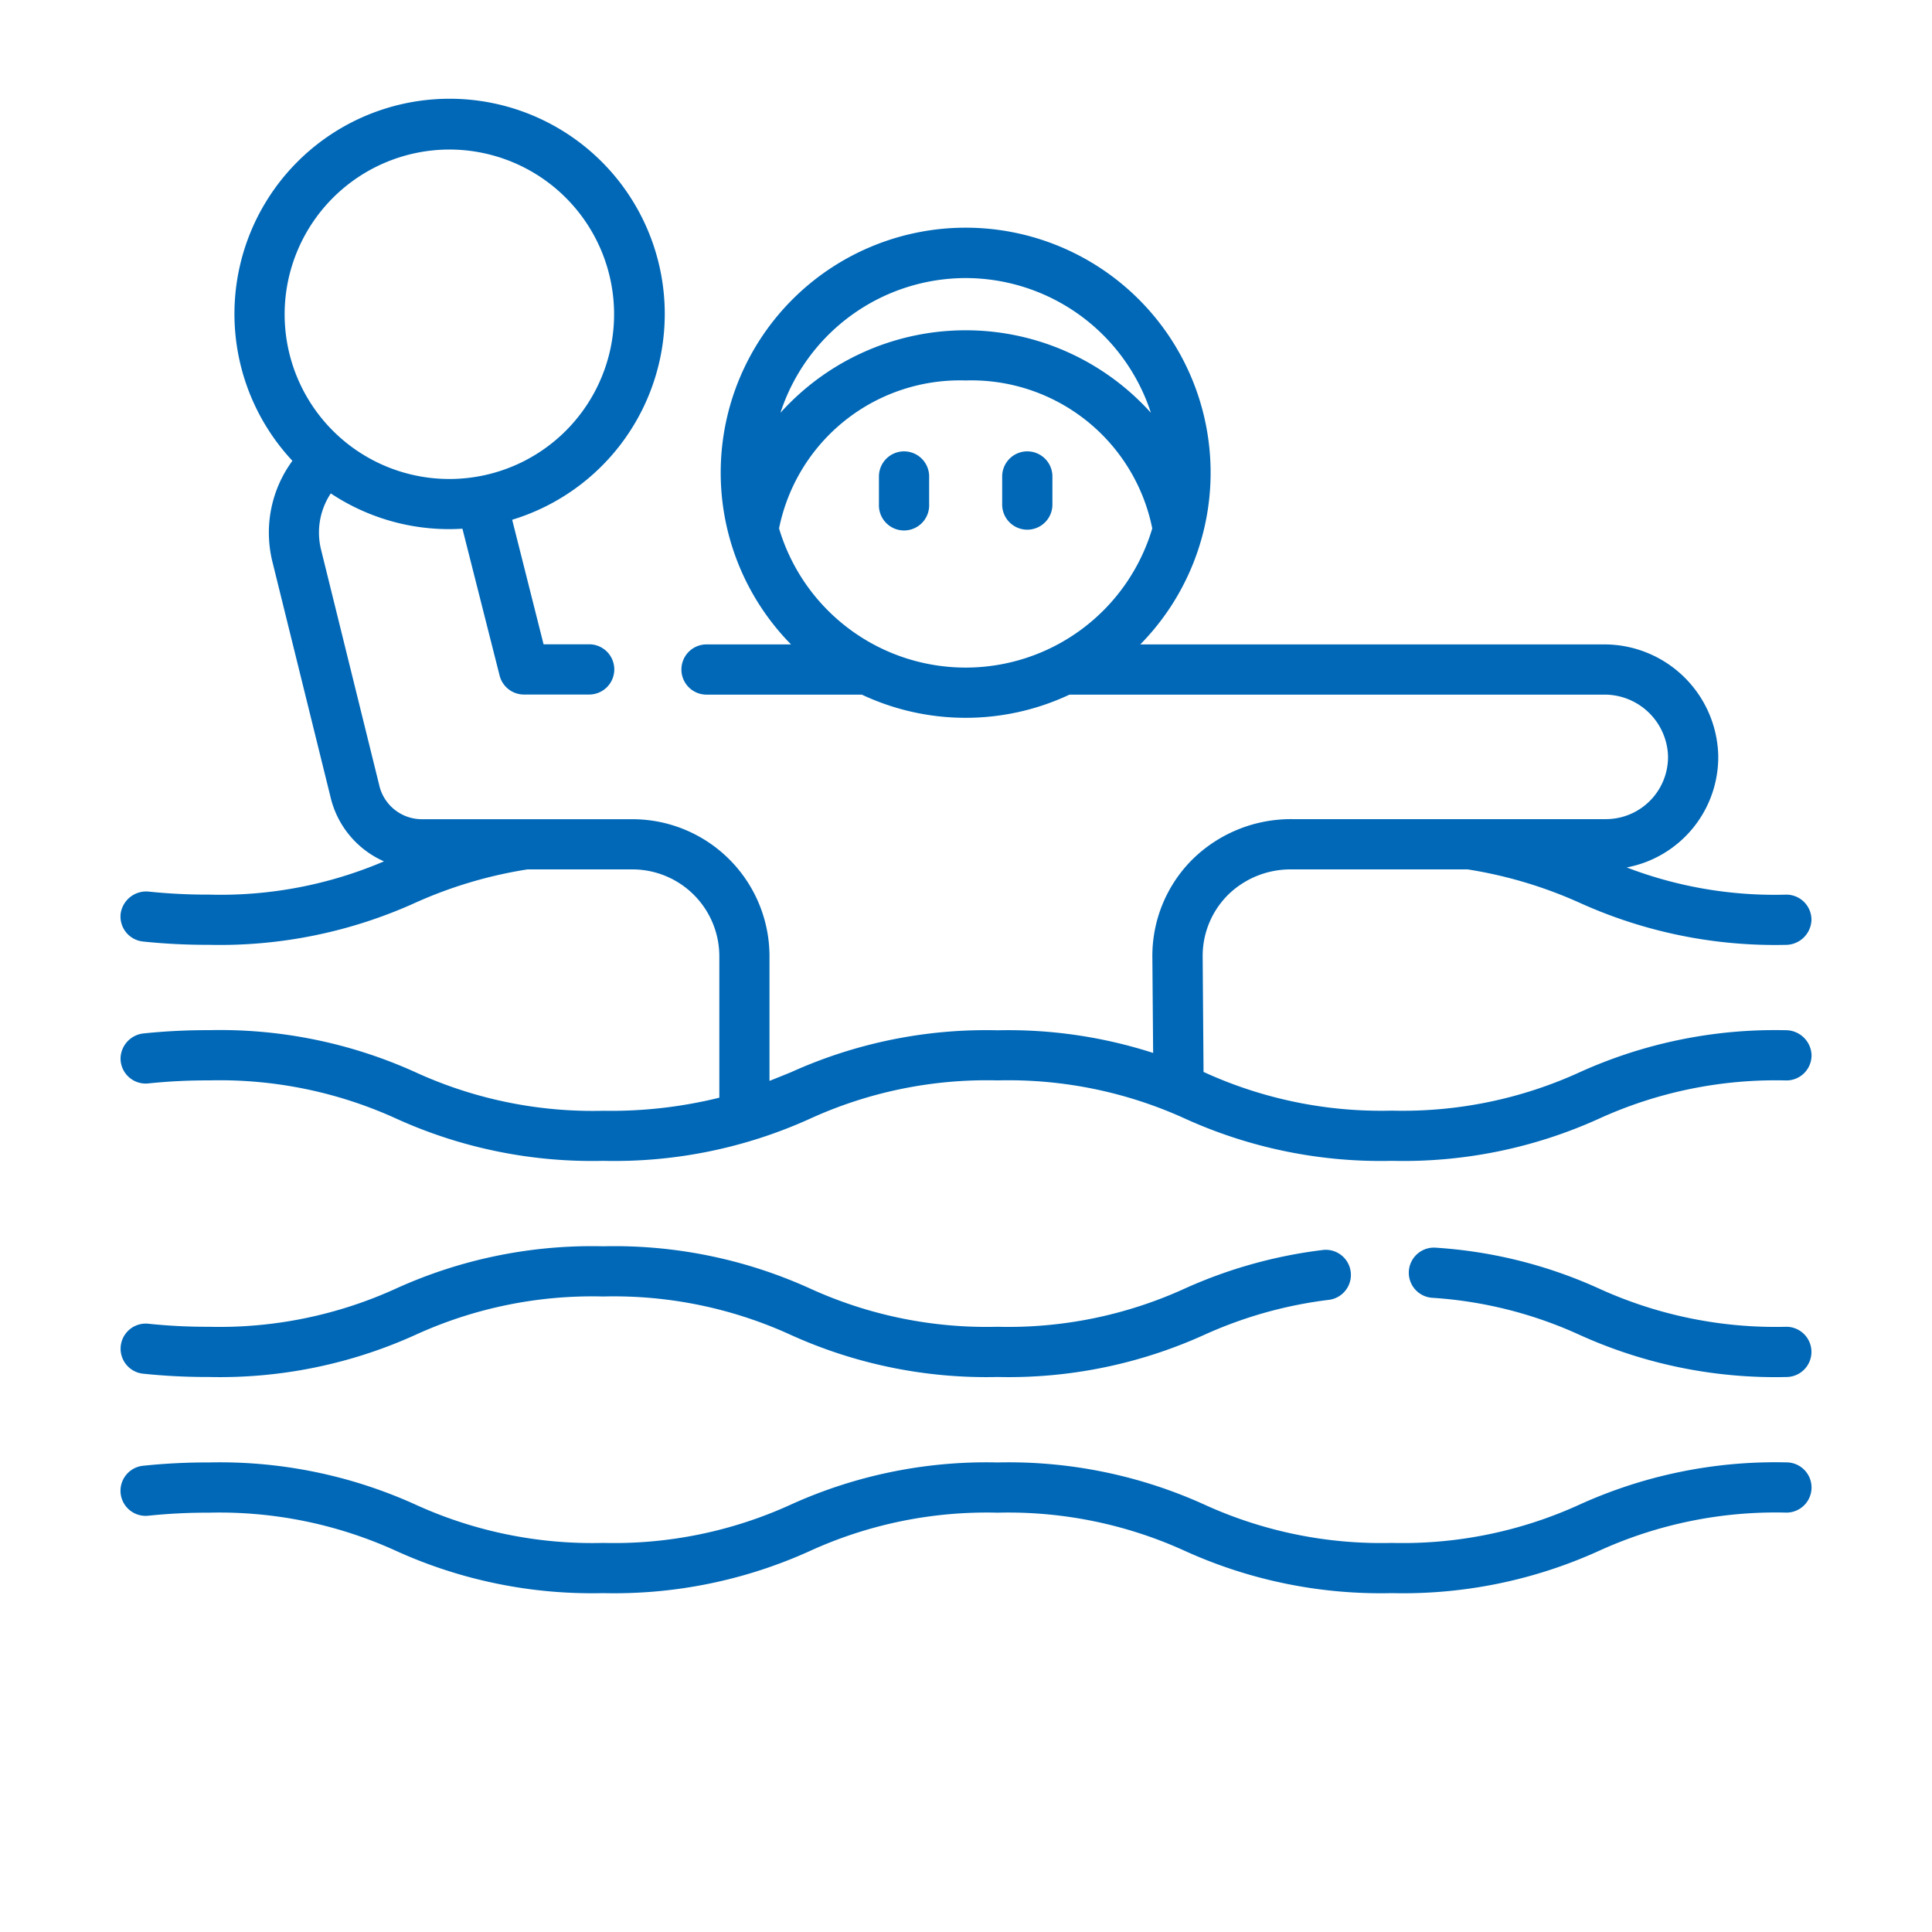
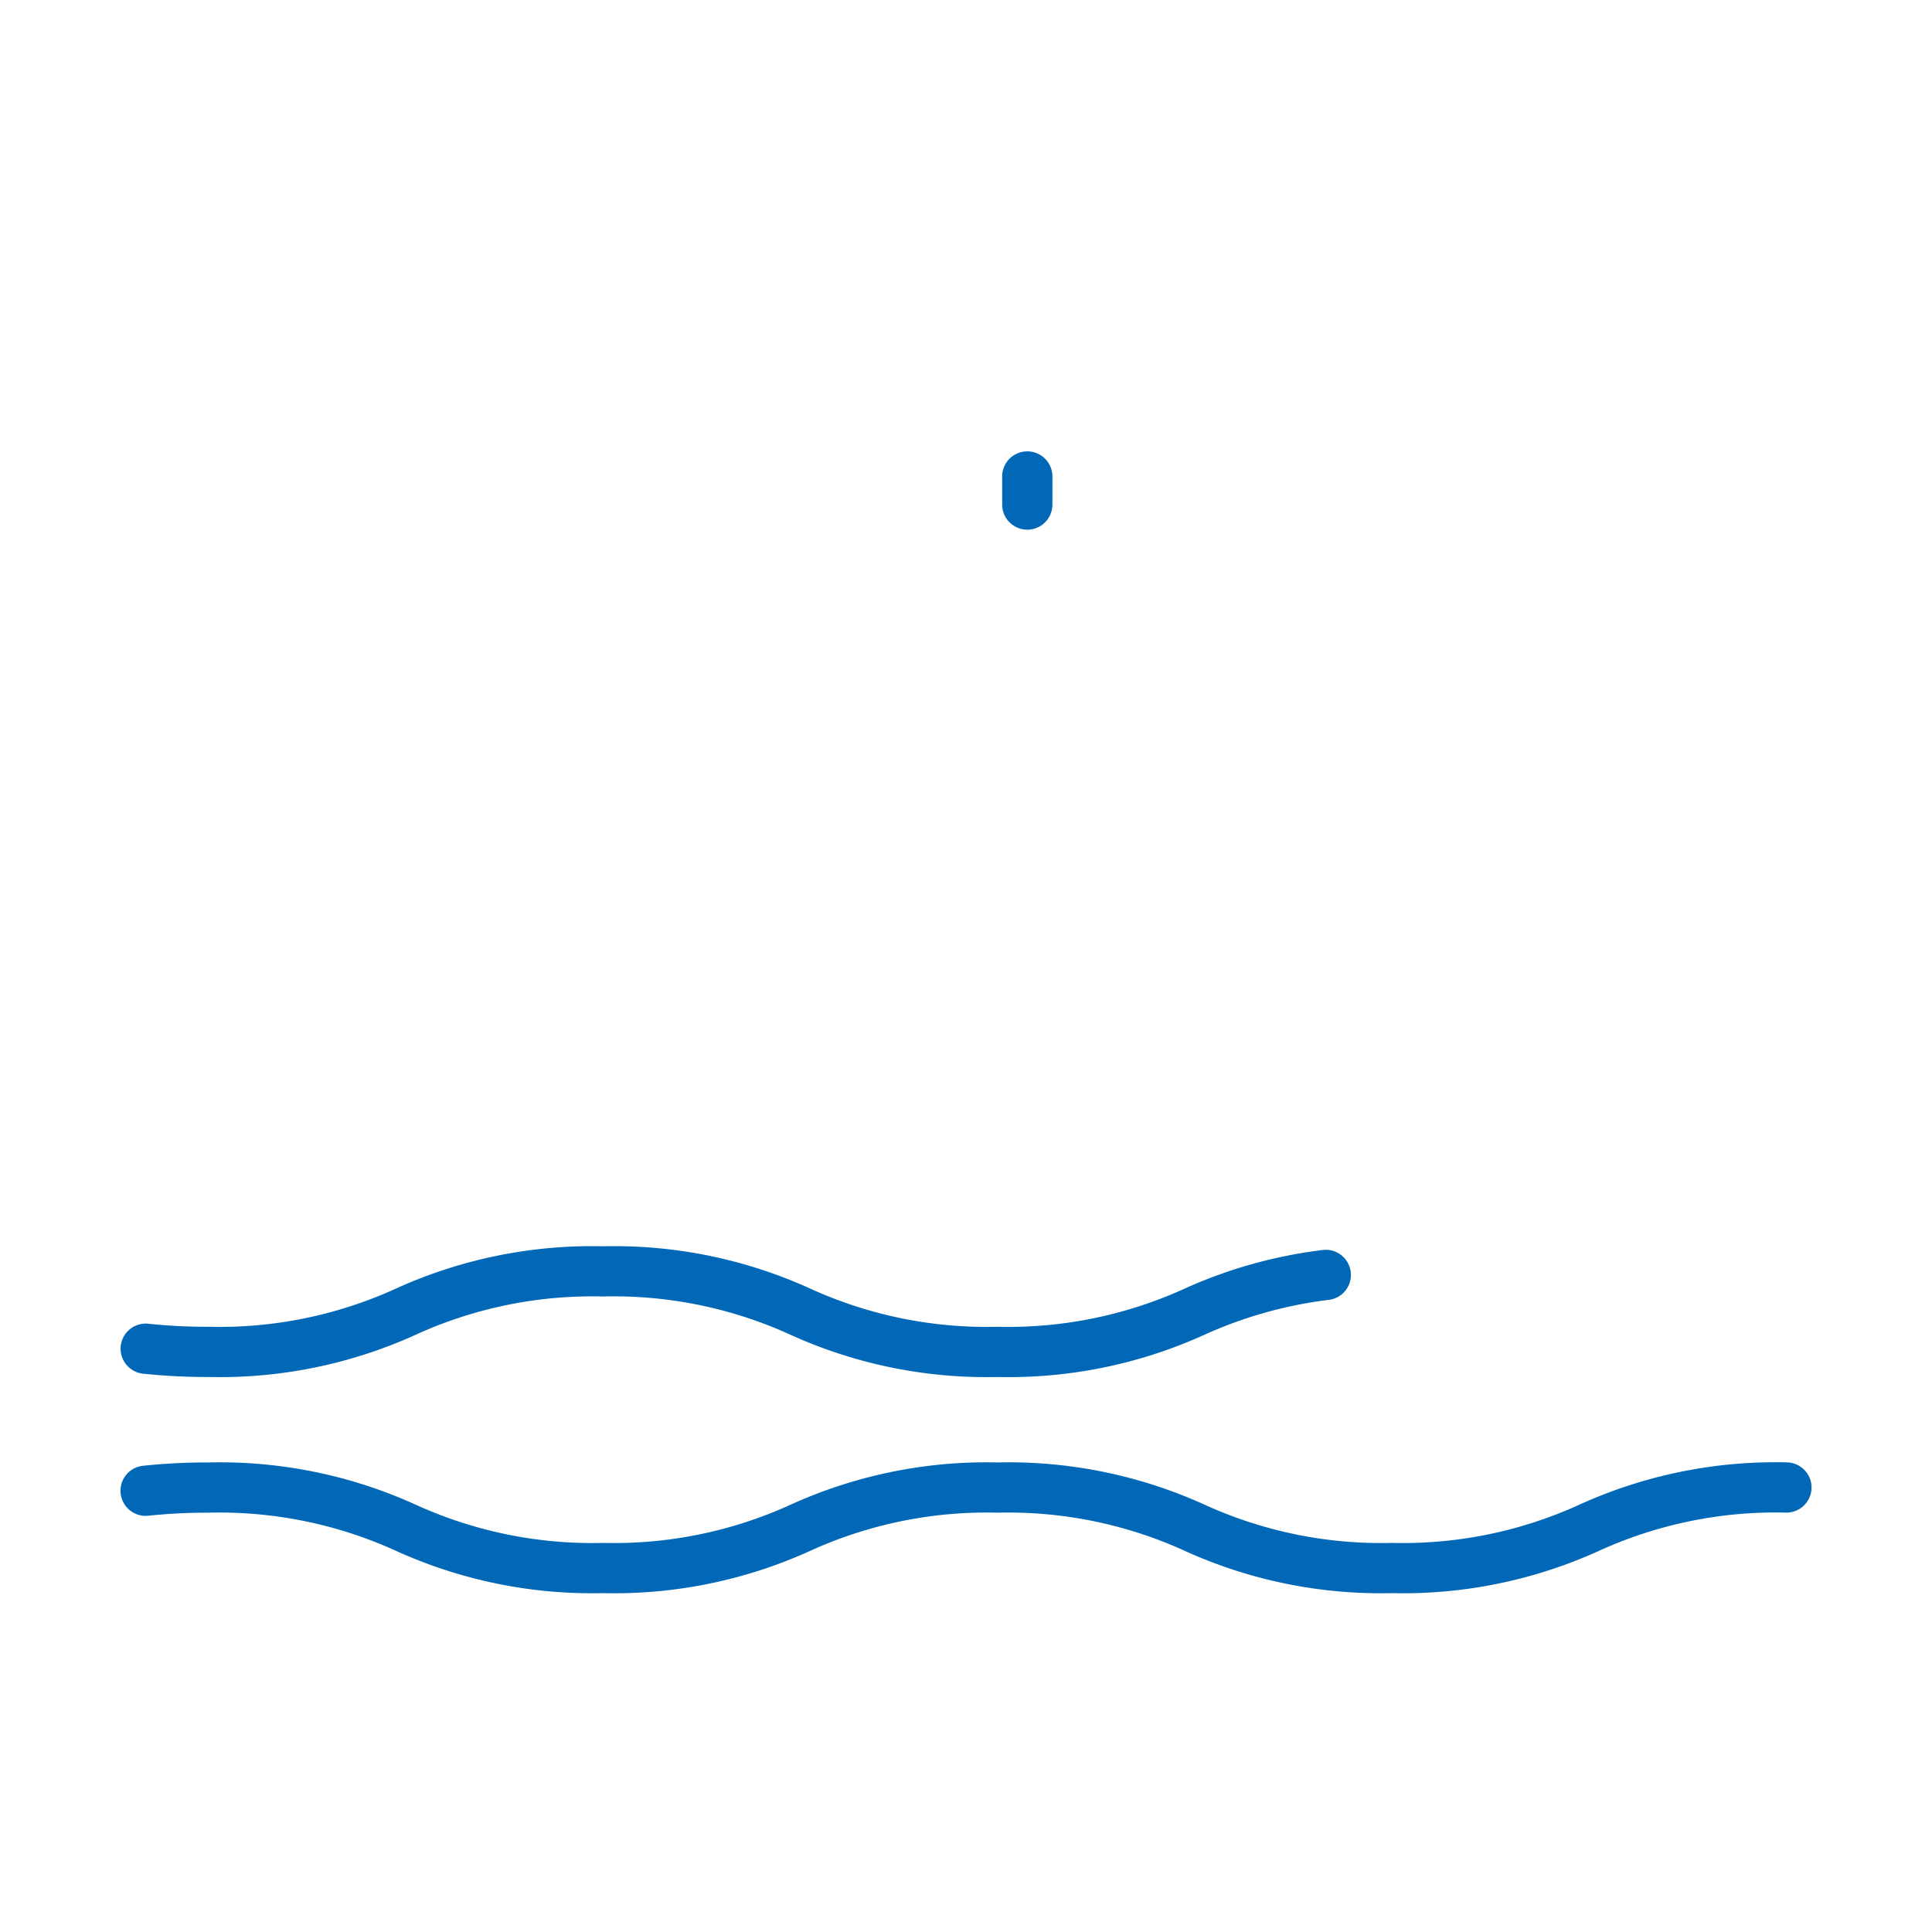
<svg xmlns="http://www.w3.org/2000/svg" id="枠" width="80" height="80" viewBox="0 0 80 80">
  <defs>
    <style>.cls-1{fill:#0068b7;}.cls-2{fill:none;}</style>
  </defs>
  <path class="cls-1" d="M73.968,60.554A19.608,19.608,0,0,0,65.41,62.3a17.615,17.615,0,0,1-7.772,1.589A17.622,17.622,0,0,1,49.866,62.3a19.6,19.6,0,0,0-8.557-1.743A19.6,19.6,0,0,0,32.751,62.3a17.619,17.619,0,0,1-7.772,1.589A17.625,17.625,0,0,1,17.2,62.3a19.6,19.6,0,0,0-8.557-1.743,25.222,25.222,0,0,0-2.728.138,1.04,1.04,0,0,0,.223,2.068,23.146,23.146,0,0,1,2.505-.126,17.624,17.624,0,0,1,7.772,1.588,19.61,19.61,0,0,0,8.559,1.743,19.608,19.608,0,0,0,8.558-1.743,17.617,17.617,0,0,1,7.772-1.588,17.624,17.624,0,0,1,7.772,1.588,19.6,19.6,0,0,0,8.557,1.743A19.6,19.6,0,0,0,66.2,64.222a17.624,17.624,0,0,1,7.772-1.588,1.04,1.04,0,0,0,0-2.08Z" />
-   <path class="cls-1" d="M73.968,54.939a17.6,17.6,0,0,1-7.773-1.59,19.3,19.3,0,0,0-6.734-1.684,1.04,1.04,0,1,0-.141,2.075,17.314,17.314,0,0,1,6.089,1.535,19.607,19.607,0,0,0,8.559,1.744,1.04,1.04,0,0,0,0-2.08Z" />
  <path class="cls-1" d="M5.92,56.881a25.478,25.478,0,0,0,2.726.137A19.6,19.6,0,0,0,17.2,55.275a17.606,17.606,0,0,1,7.772-1.59,17.6,17.6,0,0,1,7.772,1.59,19.608,19.608,0,0,0,8.558,1.743,19.61,19.61,0,0,0,8.559-1.743,17.656,17.656,0,0,1,5.179-1.453,1.04,1.04,0,0,0-.236-2.066,19.635,19.635,0,0,0-5.729,1.593,17.6,17.6,0,0,1-7.773,1.59,17.6,17.6,0,0,1-7.772-1.59,19.6,19.6,0,0,0-8.558-1.743,19.608,19.608,0,0,0-8.558,1.743,17.6,17.6,0,0,1-7.772,1.59,23.121,23.121,0,0,1-2.5-.126,1.04,1.04,0,0,0-.223,2.068Z" />
-   <path class="cls-1" d="M73.924,42.659A19.592,19.592,0,0,0,65.41,44.4a17.615,17.615,0,0,1-7.772,1.589A17.622,17.622,0,0,1,49.866,44.4l-.03-.013L49.8,39.624a3.57,3.57,0,0,1,1.131-2.648A3.7,3.7,0,0,1,53.468,36h7.307a18.158,18.158,0,0,1,4.634,1.382,19.594,19.594,0,0,0,8.515,1.743,1.068,1.068,0,0,0,1.084-1.01,1.04,1.04,0,0,0-1.039-1.07,17.106,17.106,0,0,1-6.611-1.126,4.652,4.652,0,0,0,3.79-4.661,4.72,4.72,0,0,0-4.738-4.574H47.217a10.143,10.143,0,1,0-14.462,0h-3.5a1.039,1.039,0,0,0-1.039,1.039h0a1.039,1.039,0,0,0,1.039,1.04h6.431a10.11,10.11,0,0,0,8.6,0H66.41a2.631,2.631,0,0,1,2.659,2.531,2.575,2.575,0,0,1-2.576,2.625h-13A5.81,5.81,0,0,0,49.363,35.6a5.638,5.638,0,0,0-1.646,4.045l.032,3.955a19.55,19.55,0,0,0-6.44-.938A19.6,19.6,0,0,0,32.751,44.4c-.3.121-.59.24-.888.357V39.6a5.678,5.678,0,0,0-5.677-5.678H17.474A1.812,1.812,0,0,1,15.7,32.5l-2.414-9.774a2.963,2.963,0,0,1-.078-.672,2.932,2.932,0,0,1,.489-1.623,8.853,8.853,0,0,0,4.906,1.479c.183,0,.365-.007.545-.018l1.54,6.083a1.04,1.04,0,0,0,1.008.784h2.7a1.04,1.04,0,0,0,1.04-1.04h0a1.04,1.04,0,0,0-1.04-1.04H22.508l-1.3-5.157a8.909,8.909,0,1,0-9.1-2.441,5.018,5.018,0,0,0-.975,2.973,5.087,5.087,0,0,0,.135,1.158l2.414,9.774A3.881,3.881,0,0,0,15.9,35.667a17.22,17.22,0,0,1-7.249,1.377,23.429,23.429,0,0,1-2.459-.121A1.069,1.069,0,0,0,5,37.805a1.04,1.04,0,0,0,.918,1.181,25.464,25.464,0,0,0,2.726.137A19.6,19.6,0,0,0,17.2,37.38,18.158,18.158,0,0,1,21.839,36h4.347a3.6,3.6,0,0,1,3.6,3.6v5.853a18.684,18.684,0,0,1-4.8.542A17.62,17.62,0,0,1,17.206,44.4a19.608,19.608,0,0,0-8.558-1.743,25.4,25.4,0,0,0-2.692.134,1.063,1.063,0,0,0-.964,1.017,1.04,1.04,0,0,0,1.151,1.054,23.441,23.441,0,0,1,2.505-.125,17.621,17.621,0,0,1,7.772,1.588,19.61,19.61,0,0,0,8.559,1.743,19.6,19.6,0,0,0,8.558-1.743,17.617,17.617,0,0,1,7.772-1.588,17.621,17.621,0,0,1,7.772,1.588,19.6,19.6,0,0,0,8.558,1.743A19.6,19.6,0,0,0,66.2,46.327a17.624,17.624,0,0,1,7.772-1.588,1.04,1.04,0,0,0,1.04-1.07A1.069,1.069,0,0,0,73.924,42.659ZM39.986,11.514a8.076,8.076,0,0,1,7.67,5.579,10.316,10.316,0,0,0-15.339,0A8.077,8.077,0,0,1,39.986,11.514ZM32.259,21.88a7.64,7.64,0,0,1,7.727-6.126,7.641,7.641,0,0,1,7.727,6.127,8.062,8.062,0,0,1-15.454,0ZM18.606,6.192a6.821,6.821,0,1,1-6.82,6.821A6.829,6.829,0,0,1,18.606,6.192Z" />
  <path class="cls-1" d="M42.538,18.69a1.04,1.04,0,0,0-1.04,1.04v1.163a1.04,1.04,0,0,0,2.08,0V19.73A1.04,1.04,0,0,0,42.538,18.69Z" />
-   <path class="cls-1" d="M37.435,18.69a1.04,1.04,0,0,0-1.04,1.04v1.163a1.04,1.04,0,1,0,2.079,0V19.73A1.04,1.04,0,0,0,37.435,18.69Z" />
-   <rect class="cls-2" width="80" height="80" />
</svg>